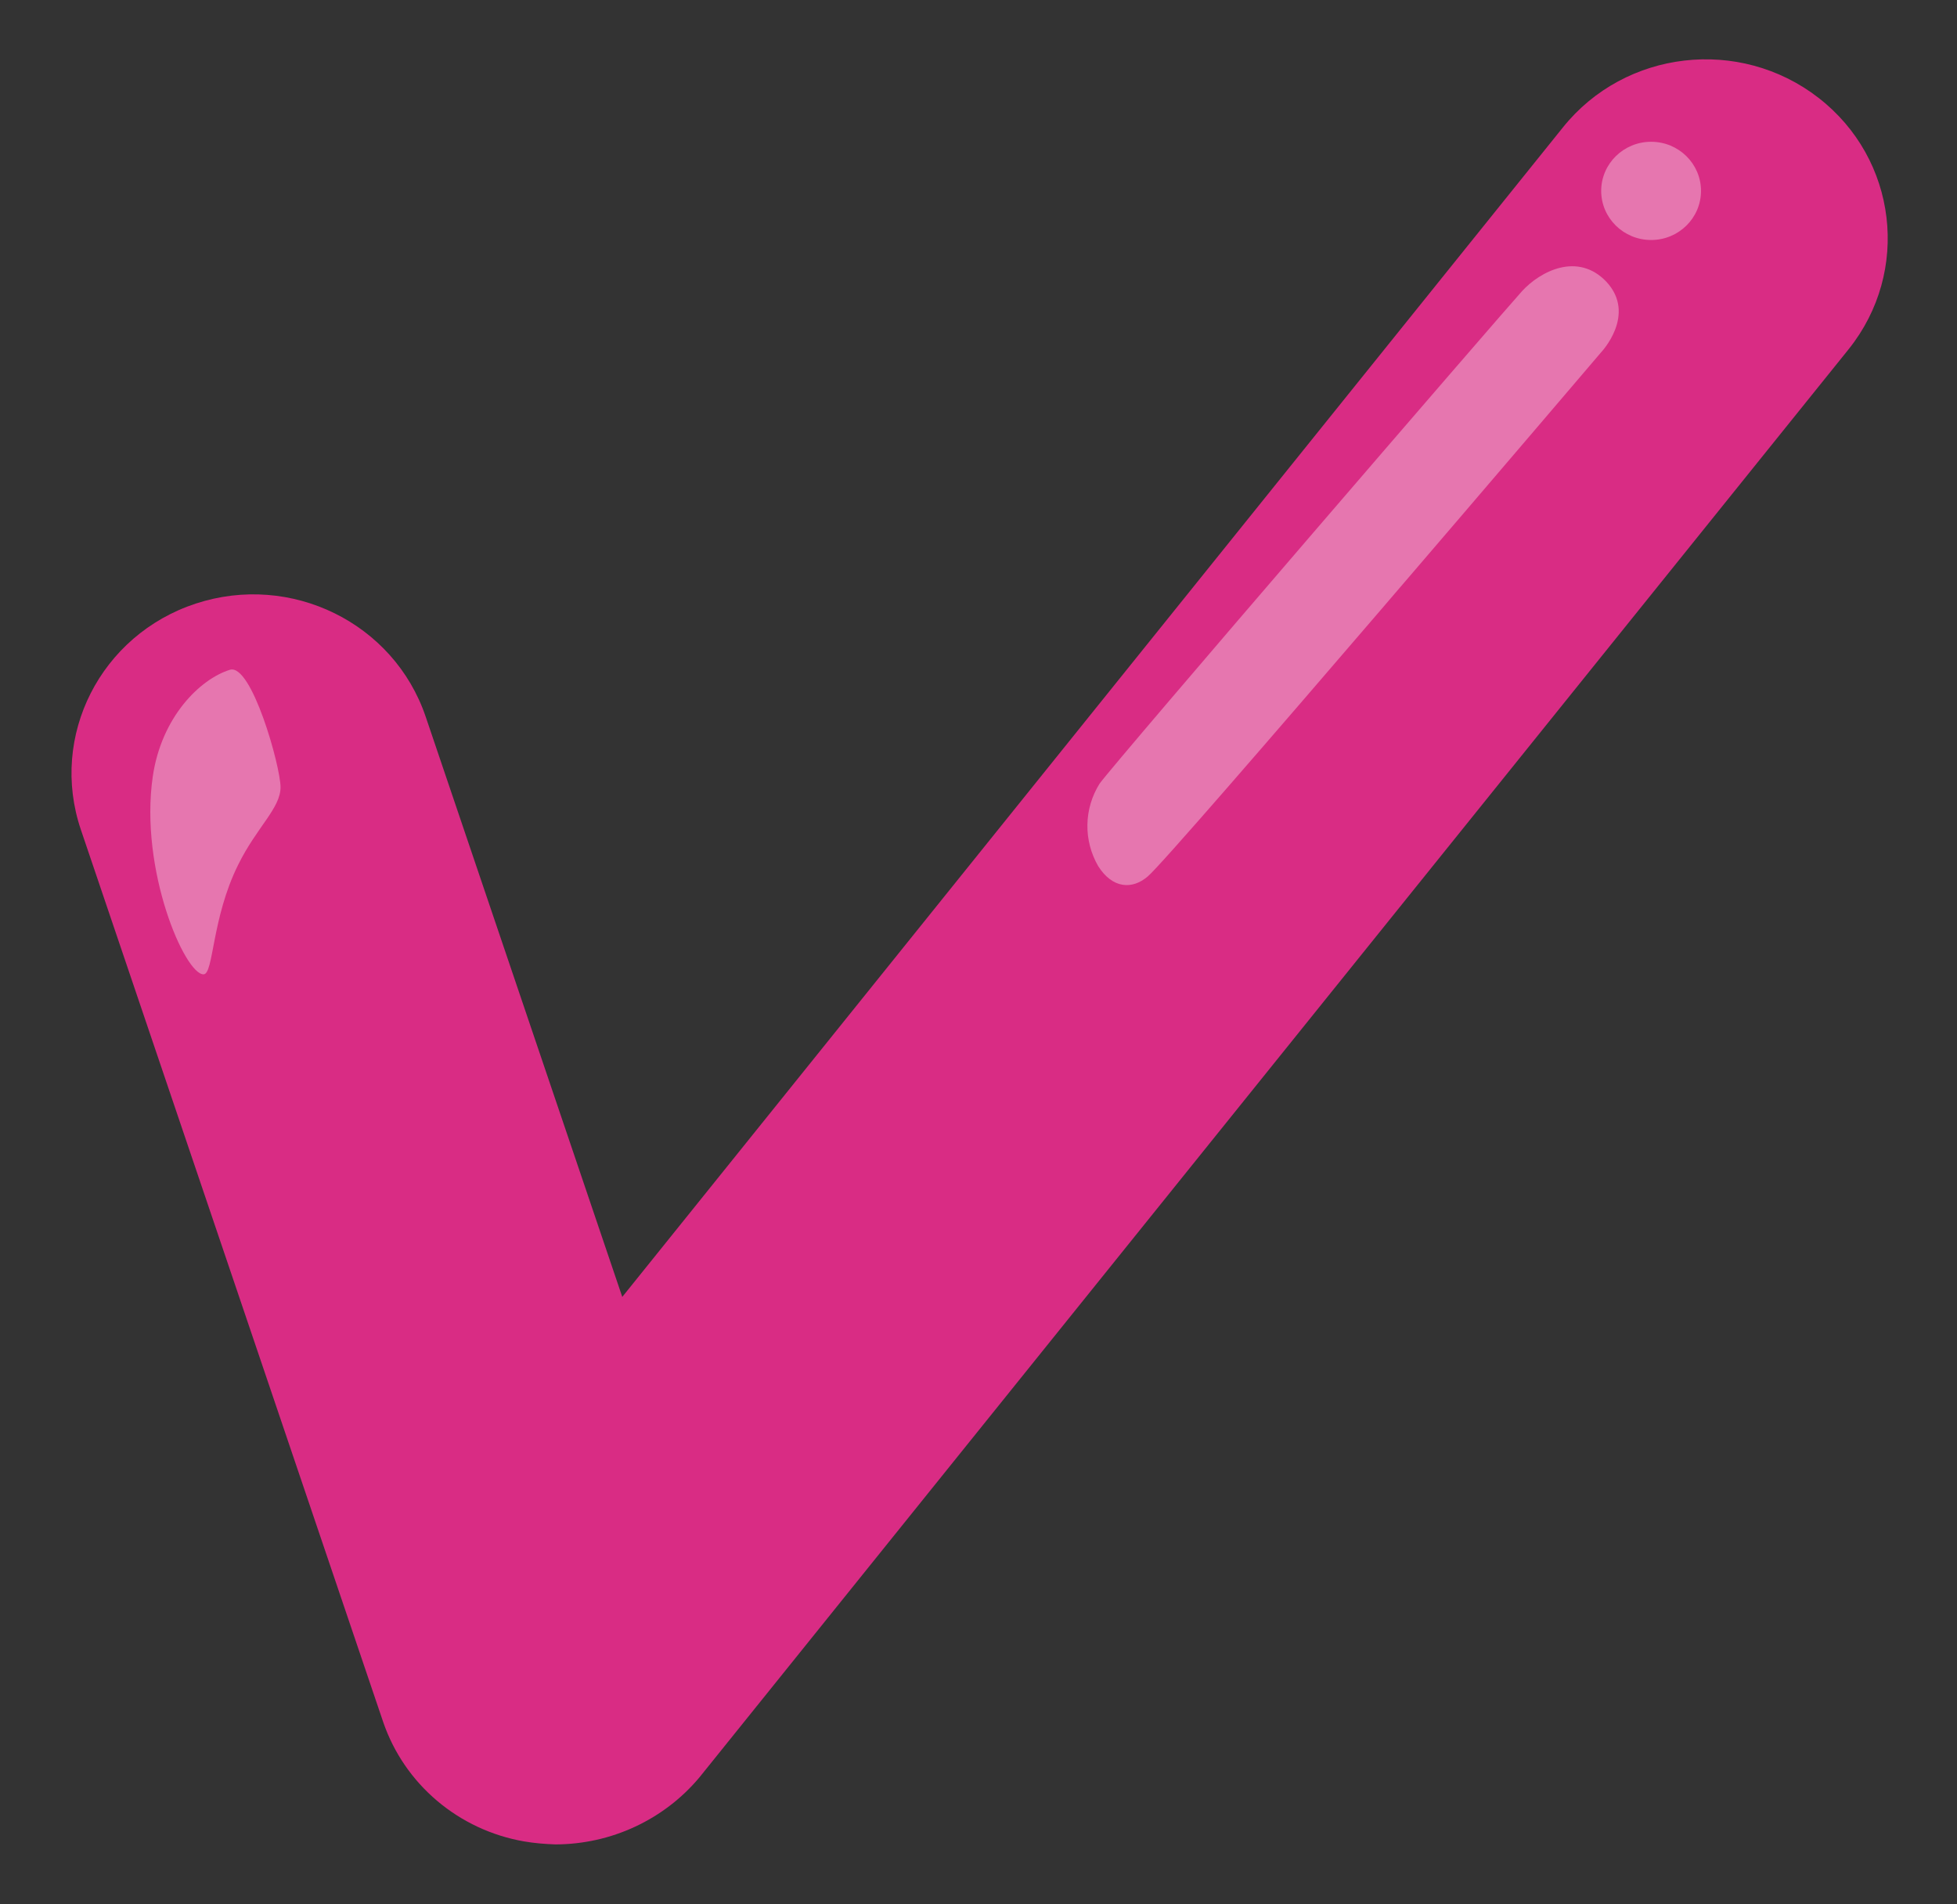
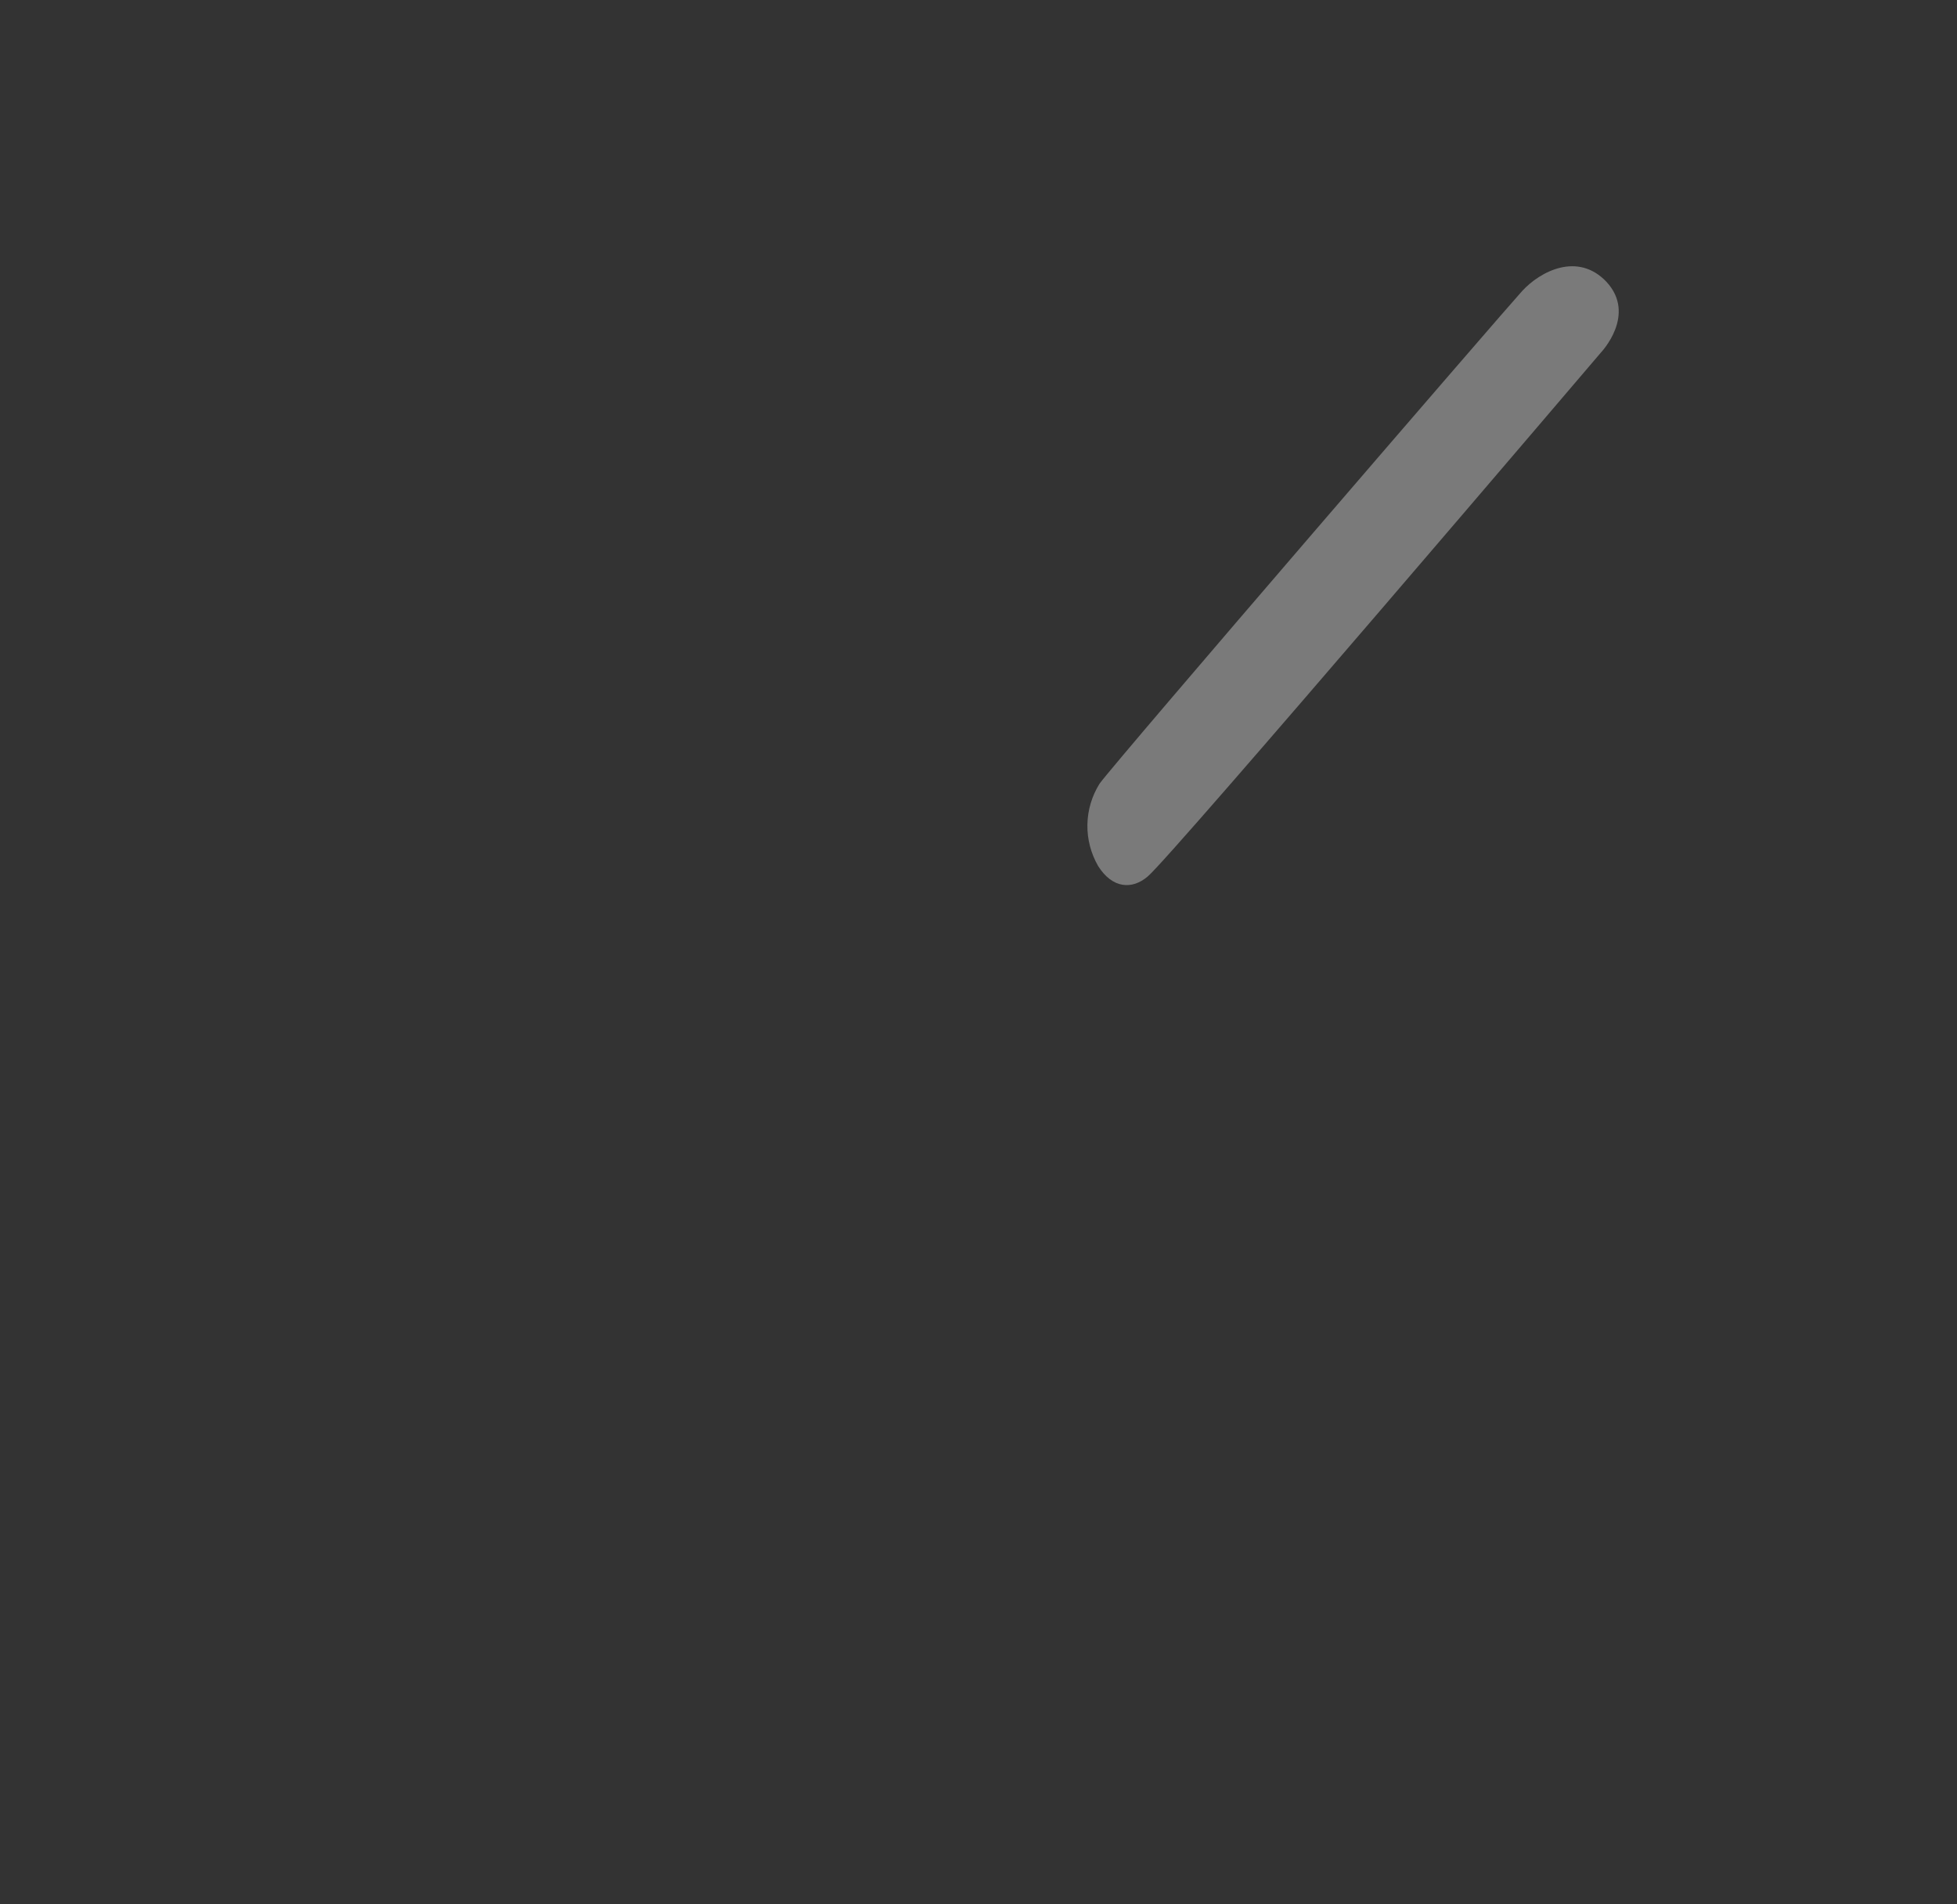
<svg xmlns="http://www.w3.org/2000/svg" width="37" height="36" viewBox="0 0 37 36" fill="none">
  <rect x="0" y="0" width="37" height="36" fill="#333333" stroke="none" />
  <g id="check-mark-svgrepo-com 1">
-     <path id="Vector" d="M10.507 34.867C10.306 34.861 10.104 34.844 9.906 34.81C9.299 34.704 8.732 34.439 8.264 34.043C7.796 33.647 7.445 33.135 7.247 32.56L1.529 15.685C0.929 13.914 1.901 12.001 3.702 11.41C5.503 10.82 7.447 11.776 8.048 13.548L11.765 24.517L29.548 2.41C30.724 0.942 32.888 0.692 34.38 1.848C35.873 3.004 36.127 5.133 34.952 6.601L13.223 33.601C12.893 33.995 12.478 34.313 12.008 34.532C11.539 34.751 11.026 34.865 10.507 34.867Z" fill="#D92C84" />
    <path id="Vector_2" opacity="0.35" d="M21.7 16.568C22.126 16.22 30.269 6.663 30.269 6.663C30.269 6.663 30.95 5.951 30.372 5.327C29.829 4.756 29.12 5.13 28.779 5.501C28.439 5.872 21.091 14.394 20.788 14.816C20.643 15.049 20.563 15.317 20.559 15.59C20.554 15.864 20.625 16.134 20.762 16.372C21.031 16.799 21.406 16.822 21.7 16.568Z" fill="white" />
-     <path id="Vector_3" opacity="0.35" d="M31.217 4.537C31.738 4.537 32.16 4.121 32.16 3.609C32.16 3.096 31.738 2.68 31.217 2.68C30.696 2.68 30.273 3.096 30.273 3.609C30.273 4.121 30.696 4.537 31.217 4.537Z" fill="white" />
-     <path id="Vector_4" opacity="0.35" d="M3.849 18.419C4.04 18.416 4 17.362 4.501 16.352C4.852 15.637 5.307 15.277 5.304 14.878C5.301 14.479 4.755 12.533 4.346 12.662C3.777 12.839 3.051 13.559 2.888 14.681C2.634 16.448 3.497 18.425 3.849 18.419Z" fill="white" />
  </g>
</svg>